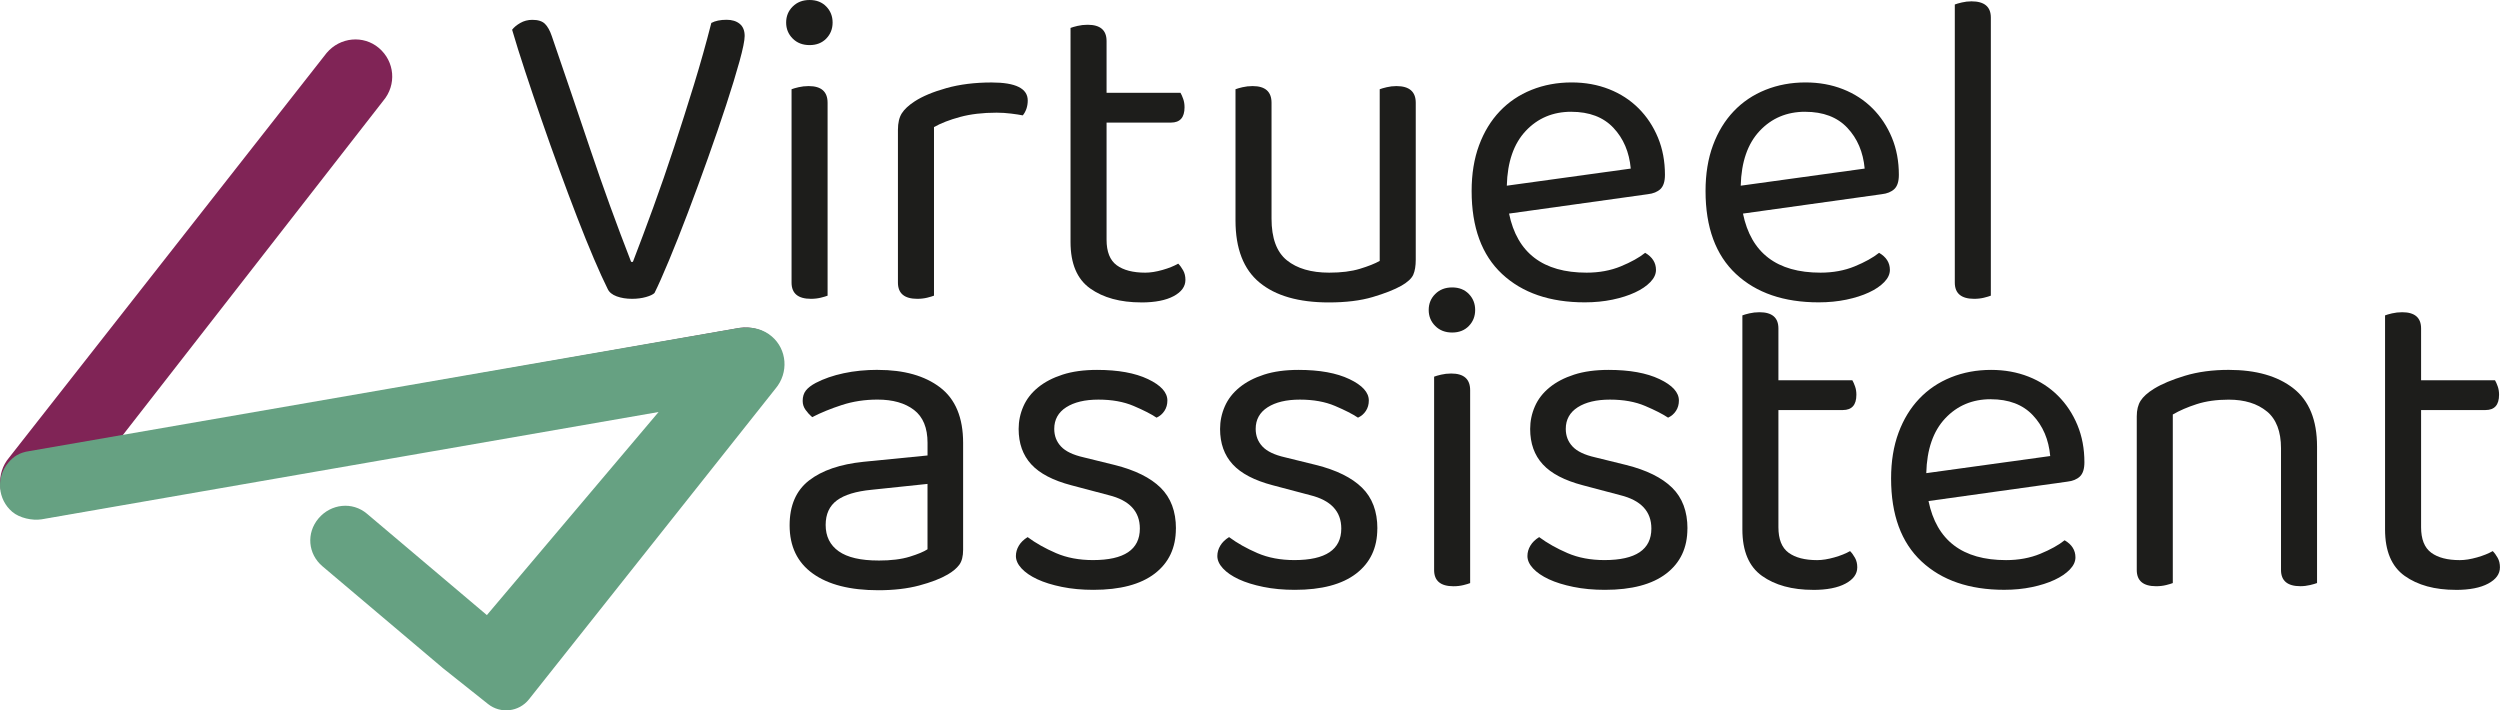
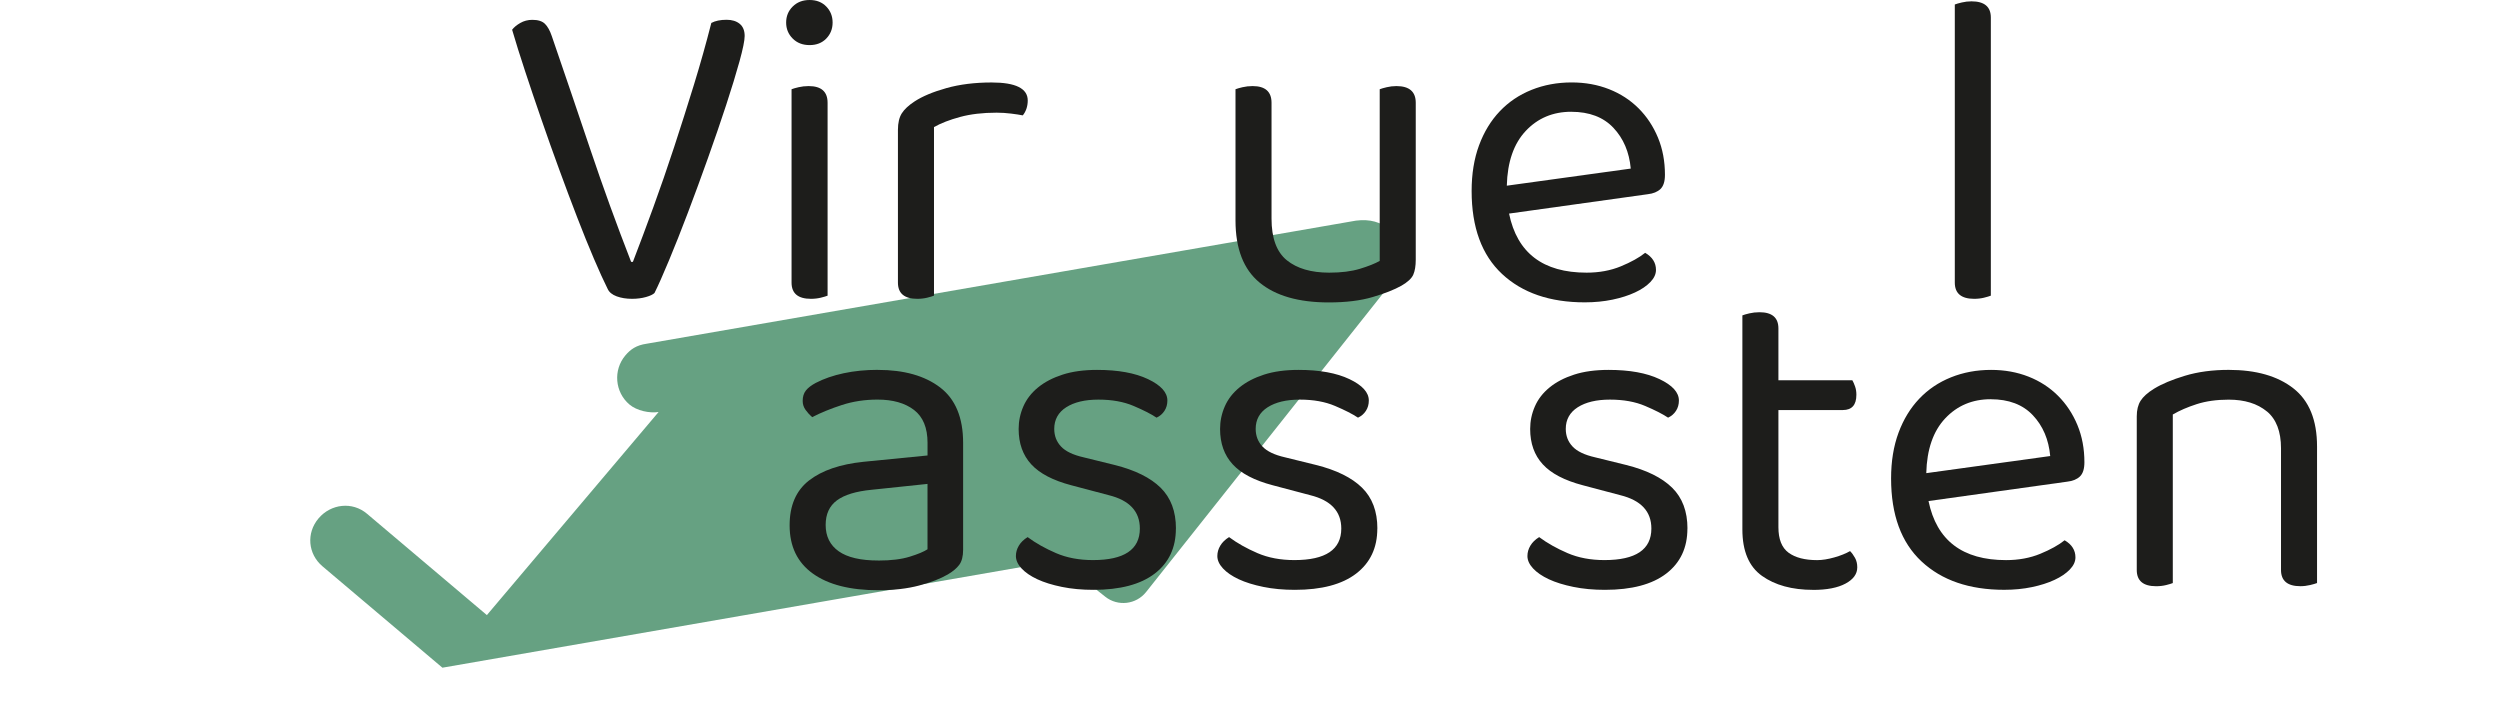
<svg xmlns="http://www.w3.org/2000/svg" id="Laag_2" data-name="Laag 2" viewBox="0 0 878.21 249.52">
  <defs>
    <style> .cls-1 { fill: #66a182; } .cls-2 { fill: #802456; } .cls-3 { fill: #1d1d1b; } </style>
  </defs>
  <g id="Horizontal_-_logo_left_-_text_split" data-name="Horizontal - logo left - text split">
    <g id="Red-Blue">
      <g>
-         <path class="cls-2" d="m114.75,18.59c4.75-5.61,12.95-6.3,18.33-1.75,5.61,4.75,6.3,12.95,1.55,18.56l-91.86,117.91,217.14-38.14c3.65-.52,7.64.44,10.22,2.62,5.15,4.35,5.79,12.12,1.44,17.27-1.58,1.87-4.02,2.77-7.67,3.29L16.2,181.92c-5.14.87-8.94-.34-11.75-2.71-5.38-4.55-5.87-12.99-1.32-18.37L114.75,18.59Z" />
-         <path class="cls-1" d="m155.41,234.55h0l-42.11-35.6c-5.15-4.35-5.76-11.69-1.41-16.84,4.35-5.15,11.89-6,17.03-1.64l42.11,35.6,60.32-71.34L14.55,182.44c-3.22.49-7.65-.45-10.22-2.62-5.15-4.35-5.8-12.12-1.44-17.27,1.78-2.11,3.83-3.58,7.48-4.1l249.17-43.24c4.95-.63,8.74.57,11.55,2.95,5.38,4.55,6.07,12.75,1.32,18.37l-86.6,109.14c-3.51,4.42-9.94,5.16-14.36,1.65l-16.04-12.75Z" />
+         <path class="cls-1" d="m155.41,234.55h0l-42.11-35.6c-5.15-4.35-5.76-11.69-1.41-16.84,4.35-5.15,11.89-6,17.03-1.64l42.11,35.6,60.32-71.34c-3.22.49-7.65-.45-10.22-2.62-5.15-4.35-5.8-12.12-1.44-17.27,1.78-2.11,3.83-3.58,7.48-4.1l249.17-43.24c4.95-.63,8.74.57,11.55,2.95,5.38,4.55,6.07,12.75,1.32,18.37l-86.6,109.14c-3.51,4.42-9.94,5.16-14.36,1.65l-16.04-12.75Z" />
      </g>
      <g>
        <path class="cls-3" d="m229.93,102.91c-.53.53-1.53,1.01-3.01,1.43s-3.11.63-4.91.63c-2.01,0-3.8-.29-5.38-.87-1.58-.58-2.64-1.45-3.17-2.61-1.37-2.74-2.98-6.28-4.83-10.61-1.85-4.33-3.8-9.16-5.86-14.49-2.06-5.33-4.17-10.95-6.33-16.86-2.17-5.91-4.25-11.77-6.25-17.57-2.01-5.8-3.91-11.42-5.7-16.86-1.8-5.44-3.32-10.32-4.59-14.65.63-.84,1.58-1.64,2.85-2.37,1.27-.74,2.69-1.11,4.27-1.11,2,0,3.48.47,4.43,1.42.95.95,1.74,2.38,2.38,4.27,4.75,13.83,9.29,27.18,13.62,40.06,4.33,12.88,9.08,25.96,14.25,39.26h.63c2.32-6.02,4.72-12.43,7.2-19.24,2.48-6.81,4.91-13.83,7.28-21.06,2.37-7.23,4.69-14.54,6.97-21.93,2.27-7.39,4.3-14.62,6.1-21.69,1.37-.74,3.17-1.11,5.38-1.11,1.9,0,3.43.47,4.59,1.42,1.16.95,1.74,2.38,1.74,4.27,0,1.58-.61,4.57-1.82,8.95-1.21,4.38-2.77,9.47-4.67,15.28-1.9,5.81-4.04,12.03-6.41,18.68-2.37,6.65-4.72,13.04-7.04,19.16-2.32,6.12-4.54,11.72-6.65,16.78-2.11,5.07-3.8,8.87-5.07,11.4Z" />
        <path class="cls-3" d="m276.16,7.92c0-2.22.76-4.09,2.3-5.62s3.51-2.3,5.94-2.3,4.38.77,5.86,2.3c1.48,1.53,2.22,3.4,2.22,5.62s-.74,4.09-2.22,5.62c-1.48,1.53-3.43,2.3-5.86,2.3s-4.41-.76-5.94-2.3c-1.53-1.53-2.3-3.4-2.3-5.62Zm14.57,95.94c-.53.21-1.32.45-2.38.71-1.06.26-2.22.4-3.48.4-4.54,0-6.81-1.9-6.81-5.7V31.35c.53-.21,1.35-.45,2.45-.71,1.11-.26,2.3-.4,3.56-.4,4.43,0,6.65,1.95,6.65,5.86v67.76Z" />
        <path class="cls-3" d="m328.09,103.86c-.53.21-1.32.45-2.37.71-1.06.26-2.22.4-3.48.4-4.54,0-6.81-1.9-6.81-5.7v-53.67c0-2.43.45-4.35,1.35-5.78.9-1.42,2.4-2.82,4.51-4.2,2.74-1.79,6.46-3.35,11.16-4.67,4.7-1.32,10-1.98,15.91-1.98,8.44,0,12.67,2.11,12.67,6.33,0,1.06-.16,2.03-.47,2.93-.32.9-.74,1.66-1.27,2.3-1.06-.21-2.43-.42-4.12-.63-1.69-.21-3.38-.32-5.07-.32-4.86,0-9.13.5-12.82,1.5-3.7,1-6.75,2.19-9.18,3.56v59.21Z" />
-         <path class="cls-3" d="m400.92,106.23c-7.39,0-13.38-1.64-17.97-4.91-4.59-3.27-6.89-8.71-6.89-16.31V9.81c.53-.21,1.35-.45,2.45-.71,1.11-.26,2.3-.4,3.56-.4,4.43,0,6.65,1.9,6.65,5.7v18.21h25.97c.32.53.63,1.24.95,2.14.32.9.47,1.87.47,2.93,0,3.59-1.58,5.38-4.75,5.38h-22.64v41.16c0,4.22,1.19,7.2,3.56,8.95,2.38,1.74,5.72,2.61,10.05,2.61,1.79,0,3.8-.32,6.02-.95,2.22-.63,4.06-1.37,5.54-2.22.63.63,1.21,1.43,1.74,2.38.53.95.79,2.06.79,3.33,0,2.32-1.37,4.22-4.12,5.7-2.75,1.48-6.55,2.22-11.4,2.22Z" />
        <path class="cls-3" d="m434.01,31.35c.53-.21,1.35-.45,2.45-.71,1.11-.26,2.3-.4,3.56-.4,4.43,0,6.65,1.95,6.65,5.86v40.69c0,6.86,1.79,11.74,5.38,14.64,3.59,2.9,8.55,4.35,14.88,4.35,4.22,0,7.81-.45,10.77-1.35,2.95-.9,5.28-1.82,6.97-2.77V31.35c.53-.21,1.35-.45,2.45-.71,1.11-.26,2.24-.4,3.4-.4,4.54,0,6.81,1.95,6.81,5.86v55.1c0,2.22-.29,3.98-.87,5.3-.58,1.32-1.98,2.61-4.19,3.88-2.43,1.37-5.78,2.69-10.05,3.96-4.27,1.27-9.42,1.9-15.44,1.9-10.56,0-18.66-2.32-24.3-6.97-5.65-4.64-8.47-11.93-8.47-21.85V31.35Z" />
        <path class="cls-3" d="m530.11,75.04c2.85,13.83,11.93,20.74,27.23,20.74,4.43,0,8.44-.74,12.03-2.22,3.59-1.48,6.44-3.06,8.55-4.75,2.53,1.48,3.8,3.48,3.8,6.01,0,1.48-.66,2.9-1.98,4.27-1.32,1.37-3.11,2.59-5.38,3.64-2.27,1.06-4.91,1.9-7.92,2.53s-6.25.95-9.74.95c-12.25,0-21.93-3.33-29.05-9.97-7.12-6.65-10.69-16.36-10.69-29.13,0-6.02.87-11.37,2.61-16.07,1.74-4.7,4.17-8.68,7.28-11.95,3.11-3.27,6.83-5.78,11.16-7.52,4.33-1.74,9.03-2.61,14.09-2.61,4.75,0,9.13.79,13.14,2.37,4.01,1.58,7.47,3.83,10.37,6.73,2.9,2.9,5.17,6.33,6.81,10.29,1.64,3.96,2.45,8.31,2.45,13.06,0,2.32-.53,3.99-1.58,4.99-1.06,1-2.53,1.61-4.43,1.82l-48.76,6.81Zm21.85-35.78c-6.44,0-11.77,2.24-15.99,6.73-4.22,4.49-6.44,10.9-6.65,19.24l43.54-6.01c-.53-5.8-2.56-10.58-6.1-14.33-3.54-3.75-8.47-5.62-14.8-5.62Z" />
-         <path class="cls-3" d="m612.28,75.04c2.85,13.83,11.93,20.74,27.23,20.74,4.43,0,8.44-.74,12.03-2.22,3.59-1.48,6.44-3.06,8.55-4.75,2.53,1.48,3.8,3.48,3.8,6.01,0,1.48-.66,2.9-1.98,4.27-1.32,1.37-3.11,2.59-5.38,3.64-2.27,1.06-4.91,1.9-7.92,2.53s-6.25.95-9.74.95c-12.25,0-21.93-3.33-29.05-9.97-7.12-6.65-10.69-16.36-10.69-29.13,0-6.02.87-11.37,2.61-16.07,1.74-4.7,4.17-8.68,7.28-11.95,3.11-3.27,6.83-5.78,11.16-7.52,4.33-1.74,9.03-2.61,14.09-2.61,4.75,0,9.13.79,13.14,2.37,4.01,1.58,7.47,3.83,10.37,6.73,2.9,2.9,5.17,6.33,6.81,10.29,1.64,3.96,2.45,8.31,2.45,13.06,0,2.32-.53,3.99-1.58,4.99-1.06,1-2.53,1.61-4.43,1.82l-48.76,6.81Zm21.85-35.78c-6.44,0-11.77,2.24-15.99,6.73-4.22,4.49-6.44,10.9-6.65,19.24l43.54-6.01c-.53-5.8-2.56-10.58-6.1-14.33-3.54-3.75-8.47-5.62-14.8-5.62Z" />
        <path class="cls-3" d="m696.98,104.57c-1.06.26-2.22.4-3.48.4-4.54,0-6.81-1.9-6.81-5.7V1.58c.53-.21,1.35-.45,2.45-.71,1.11-.26,2.24-.4,3.4-.4,4.54,0,6.81,1.9,6.81,5.7v97.69c-.53.21-1.32.45-2.38.71Z" />
        <path class="cls-3" d="m308.41,129.94c9.18,0,16.46,2.06,21.85,6.17,5.38,4.12,8.07,10.61,8.07,19.47v37.52c0,2.32-.45,4.09-1.35,5.3-.9,1.21-2.24,2.35-4.04,3.4-2.53,1.48-5.89,2.77-10.05,3.88-4.17,1.11-8.95,1.66-14.33,1.66-9.92,0-17.6-1.95-23.03-5.86-5.44-3.9-8.15-9.55-8.15-16.94,0-6.97,2.27-12.21,6.81-15.75,4.54-3.53,10.92-5.72,19.16-6.57l22.48-2.22v-4.43c0-5.28-1.58-9.13-4.75-11.56s-7.44-3.64-12.82-3.64c-4.43,0-8.6.63-12.51,1.9-3.91,1.27-7.39,2.69-10.45,4.27-.85-.74-1.61-1.58-2.3-2.53-.69-.95-1.03-2-1.03-3.17,0-1.48.37-2.69,1.11-3.64.74-.95,1.9-1.85,3.48-2.69,2.85-1.48,6.12-2.61,9.82-3.4,3.69-.79,7.7-1.19,12.03-1.19Zm.16,66.97c4.43,0,8.1-.45,11-1.35,2.9-.9,4.99-1.77,6.25-2.61v-22.96l-19.63,2.06c-5.49.53-9.55,1.77-12.19,3.72-2.64,1.95-3.96,4.83-3.96,8.63,0,4.01,1.53,7.1,4.59,9.26,3.06,2.16,7.7,3.24,13.93,3.24Z" />
        <path class="cls-3" d="m413.07,185.67c0,6.76-2.48,12.03-7.44,15.83-4.96,3.8-12.14,5.7-21.53,5.7-4.01,0-7.71-.34-11.08-1.03-3.38-.69-6.25-1.58-8.63-2.69s-4.22-2.38-5.54-3.8c-1.32-1.43-1.98-2.87-1.98-4.35,0-1.27.34-2.48,1.03-3.64.69-1.16,1.71-2.16,3.09-3.01,2.85,2.11,6.17,3.98,9.97,5.62,3.8,1.64,8.13,2.45,12.98,2.45,10.98,0,16.47-3.69,16.47-11.08,0-6.02-3.64-9.92-10.92-11.72l-13.14-3.48c-6.44-1.69-11.14-4.14-14.09-7.36-2.96-3.22-4.43-7.36-4.43-12.43,0-2.74.55-5.38,1.66-7.92s2.82-4.75,5.15-6.65c2.32-1.9,5.2-3.4,8.63-4.51s7.47-1.66,12.11-1.66c7.39,0,13.35,1.08,17.89,3.24,4.54,2.16,6.81,4.67,6.81,7.52,0,1.37-.34,2.59-1.03,3.64-.69,1.06-1.61,1.85-2.77,2.38-1.9-1.27-4.59-2.64-8.07-4.12-3.48-1.48-7.6-2.22-12.35-2.22s-8.52.9-11.32,2.69c-2.8,1.8-4.2,4.33-4.2,7.6,0,2.43.79,4.49,2.38,6.18,1.58,1.69,4.22,2.96,7.92,3.8l10.92,2.69c7.18,1.8,12.56,4.46,16.15,7.99,3.59,3.54,5.38,8.31,5.38,14.33Z" />
        <path class="cls-3" d="m483.83,185.67c0,6.76-2.48,12.03-7.44,15.83-4.96,3.8-12.14,5.7-21.53,5.7-4.01,0-7.71-.34-11.08-1.03-3.38-.69-6.25-1.58-8.63-2.69s-4.22-2.38-5.54-3.8c-1.32-1.43-1.98-2.87-1.98-4.35,0-1.27.34-2.48,1.03-3.64.69-1.16,1.71-2.16,3.09-3.01,2.85,2.11,6.17,3.98,9.97,5.62,3.8,1.64,8.13,2.45,12.98,2.45,10.98,0,16.47-3.69,16.47-11.08,0-6.02-3.64-9.92-10.92-11.72l-13.14-3.48c-6.44-1.69-11.14-4.14-14.09-7.36-2.96-3.22-4.43-7.36-4.43-12.43,0-2.74.55-5.38,1.66-7.92s2.82-4.75,5.15-6.65c2.32-1.9,5.2-3.4,8.63-4.51s7.47-1.66,12.11-1.66c7.39,0,13.35,1.08,17.89,3.24,4.54,2.16,6.81,4.67,6.81,7.52,0,1.37-.34,2.59-1.03,3.64-.69,1.06-1.61,1.85-2.77,2.38-1.9-1.27-4.59-2.64-8.07-4.12-3.48-1.48-7.6-2.22-12.35-2.22s-8.52.9-11.32,2.69c-2.8,1.8-4.2,4.33-4.2,7.6,0,2.43.79,4.49,2.38,6.18,1.58,1.69,4.22,2.96,7.92,3.8l10.92,2.69c7.18,1.8,12.56,4.46,16.15,7.99,3.59,3.54,5.38,8.31,5.38,14.33Z" />
-         <path class="cls-3" d="m501.88,108.89c0-2.22.76-4.09,2.3-5.62s3.51-2.3,5.94-2.3,4.38.77,5.86,2.3c1.48,1.53,2.22,3.4,2.22,5.62s-.74,4.09-2.22,5.62c-1.48,1.53-3.43,2.3-5.86,2.3s-4.41-.76-5.94-2.3c-1.53-1.53-2.3-3.4-2.3-5.62Zm14.57,95.94c-.53.21-1.32.45-2.38.71-1.06.26-2.22.4-3.48.4-4.54,0-6.81-1.9-6.81-5.7v-67.92c.53-.21,1.35-.45,2.45-.71,1.11-.26,2.3-.4,3.56-.4,4.43,0,6.65,1.95,6.65,5.86v67.76Z" />
        <path class="cls-3" d="m592.76,185.67c0,6.76-2.48,12.03-7.44,15.83-4.96,3.8-12.14,5.7-21.53,5.7-4.01,0-7.71-.34-11.08-1.03-3.38-.69-6.25-1.58-8.63-2.69-2.38-1.11-4.22-2.38-5.54-3.8-1.32-1.43-1.98-2.87-1.98-4.35,0-1.27.34-2.48,1.03-3.64.69-1.16,1.71-2.16,3.09-3.01,2.85,2.11,6.17,3.98,9.97,5.62,3.8,1.64,8.13,2.45,12.98,2.45,10.98,0,16.47-3.69,16.47-11.08,0-6.02-3.64-9.92-10.92-11.72l-13.14-3.48c-6.44-1.69-11.14-4.14-14.09-7.36-2.96-3.22-4.43-7.36-4.43-12.43,0-2.74.55-5.38,1.66-7.92s2.82-4.75,5.15-6.65c2.32-1.9,5.2-3.4,8.63-4.51s7.47-1.66,12.11-1.66c7.39,0,13.35,1.08,17.89,3.24,4.54,2.16,6.81,4.67,6.81,7.52,0,1.37-.34,2.59-1.03,3.64-.69,1.06-1.61,1.85-2.77,2.38-1.9-1.27-4.59-2.64-8.07-4.12-3.48-1.48-7.6-2.22-12.35-2.22s-8.52.9-11.32,2.69c-2.8,1.8-4.2,4.33-4.2,7.6,0,2.43.79,4.49,2.38,6.18,1.58,1.69,4.22,2.96,7.92,3.8l10.92,2.69c7.18,1.8,12.56,4.46,16.15,7.99,3.59,3.54,5.38,8.31,5.38,14.33Z" />
        <path class="cls-3" d="m636.93,207.21c-7.39,0-13.38-1.64-17.97-4.91-4.59-3.27-6.89-8.71-6.89-16.31v-75.2c.53-.21,1.35-.45,2.45-.71,1.11-.26,2.3-.4,3.56-.4,4.43,0,6.65,1.9,6.65,5.7v18.21h25.97c.32.53.63,1.24.95,2.14.32.9.47,1.87.47,2.93,0,3.59-1.58,5.38-4.75,5.38h-22.64v41.16c0,4.22,1.19,7.2,3.56,8.95,2.38,1.74,5.72,2.61,10.05,2.61,1.79,0,3.8-.32,6.02-.95,2.22-.63,4.06-1.37,5.54-2.22.63.63,1.21,1.43,1.74,2.38.53.95.79,2.06.79,3.33,0,2.32-1.37,4.22-4.12,5.7-2.75,1.48-6.55,2.22-11.4,2.22Z" />
        <path class="cls-3" d="m677.46,176.02c2.85,13.83,11.93,20.74,27.23,20.74,4.43,0,8.44-.74,12.03-2.22,3.59-1.48,6.44-3.06,8.55-4.75,2.53,1.48,3.8,3.48,3.8,6.01,0,1.48-.66,2.9-1.98,4.27-1.32,1.37-3.11,2.59-5.38,3.64-2.27,1.06-4.91,1.9-7.92,2.53s-6.25.95-9.74.95c-12.25,0-21.93-3.33-29.05-9.97-7.12-6.65-10.69-16.36-10.69-29.13,0-6.02.87-11.37,2.61-16.07,1.74-4.7,4.17-8.68,7.28-11.95,3.11-3.27,6.83-5.78,11.16-7.52,4.33-1.74,9.03-2.61,14.09-2.61,4.75,0,9.13.79,13.14,2.37,4.01,1.58,7.47,3.83,10.37,6.73,2.9,2.9,5.17,6.33,6.81,10.29,1.64,3.96,2.45,8.31,2.45,13.06,0,2.32-.53,3.99-1.58,4.99-1.06,1-2.53,1.61-4.43,1.82l-48.76,6.81Zm21.85-35.78c-6.44,0-11.77,2.24-15.99,6.73-4.22,4.49-6.44,10.9-6.65,19.24l43.54-6.01c-.53-5.8-2.56-10.58-6.1-14.33-3.54-3.75-8.47-5.62-14.8-5.62Z" />
        <path class="cls-3" d="m796.28,144.51c-3.32-2.74-7.78-4.12-13.38-4.12-4.22,0-7.97.53-11.24,1.58-3.27,1.06-6.07,2.27-8.39,3.64v59.21c-.53.21-1.32.45-2.37.71-1.06.26-2.22.4-3.48.4-4.54,0-6.81-1.9-6.81-5.7v-53.99c0-2.22.45-4.04,1.35-5.46.9-1.42,2.45-2.82,4.67-4.2,2.74-1.69,6.38-3.22,10.92-4.59,4.54-1.37,9.66-2.06,15.36-2.06,9.6,0,17.18,2.16,22.72,6.49,5.54,4.33,8.31,11.14,8.31,20.42v47.97c-.53.21-1.35.45-2.45.71-1.11.26-2.24.4-3.4.4-4.54,0-6.81-1.9-6.81-5.7v-42.75c0-5.91-1.66-10.24-4.99-12.98Z" />
-         <path class="cls-3" d="m862.69,207.21c-7.39,0-13.38-1.64-17.97-4.91-4.59-3.27-6.89-8.71-6.89-16.31v-75.2c.53-.21,1.35-.45,2.45-.71,1.11-.26,2.3-.4,3.56-.4,4.43,0,6.65,1.9,6.65,5.7v18.21h25.97c.32.53.63,1.24.95,2.14.32.9.47,1.87.47,2.93,0,3.59-1.58,5.38-4.75,5.38h-22.64v41.16c0,4.22,1.19,7.2,3.56,8.95s5.72,2.61,10.05,2.61c1.79,0,3.8-.32,6.02-.95,2.22-.63,4.06-1.37,5.54-2.22.63.63,1.21,1.43,1.74,2.38.53.95.79,2.06.79,3.33,0,2.32-1.37,4.22-4.12,5.7-2.75,1.48-6.55,2.22-11.4,2.22Z" />
      </g>
    </g>
  </g>
</svg>